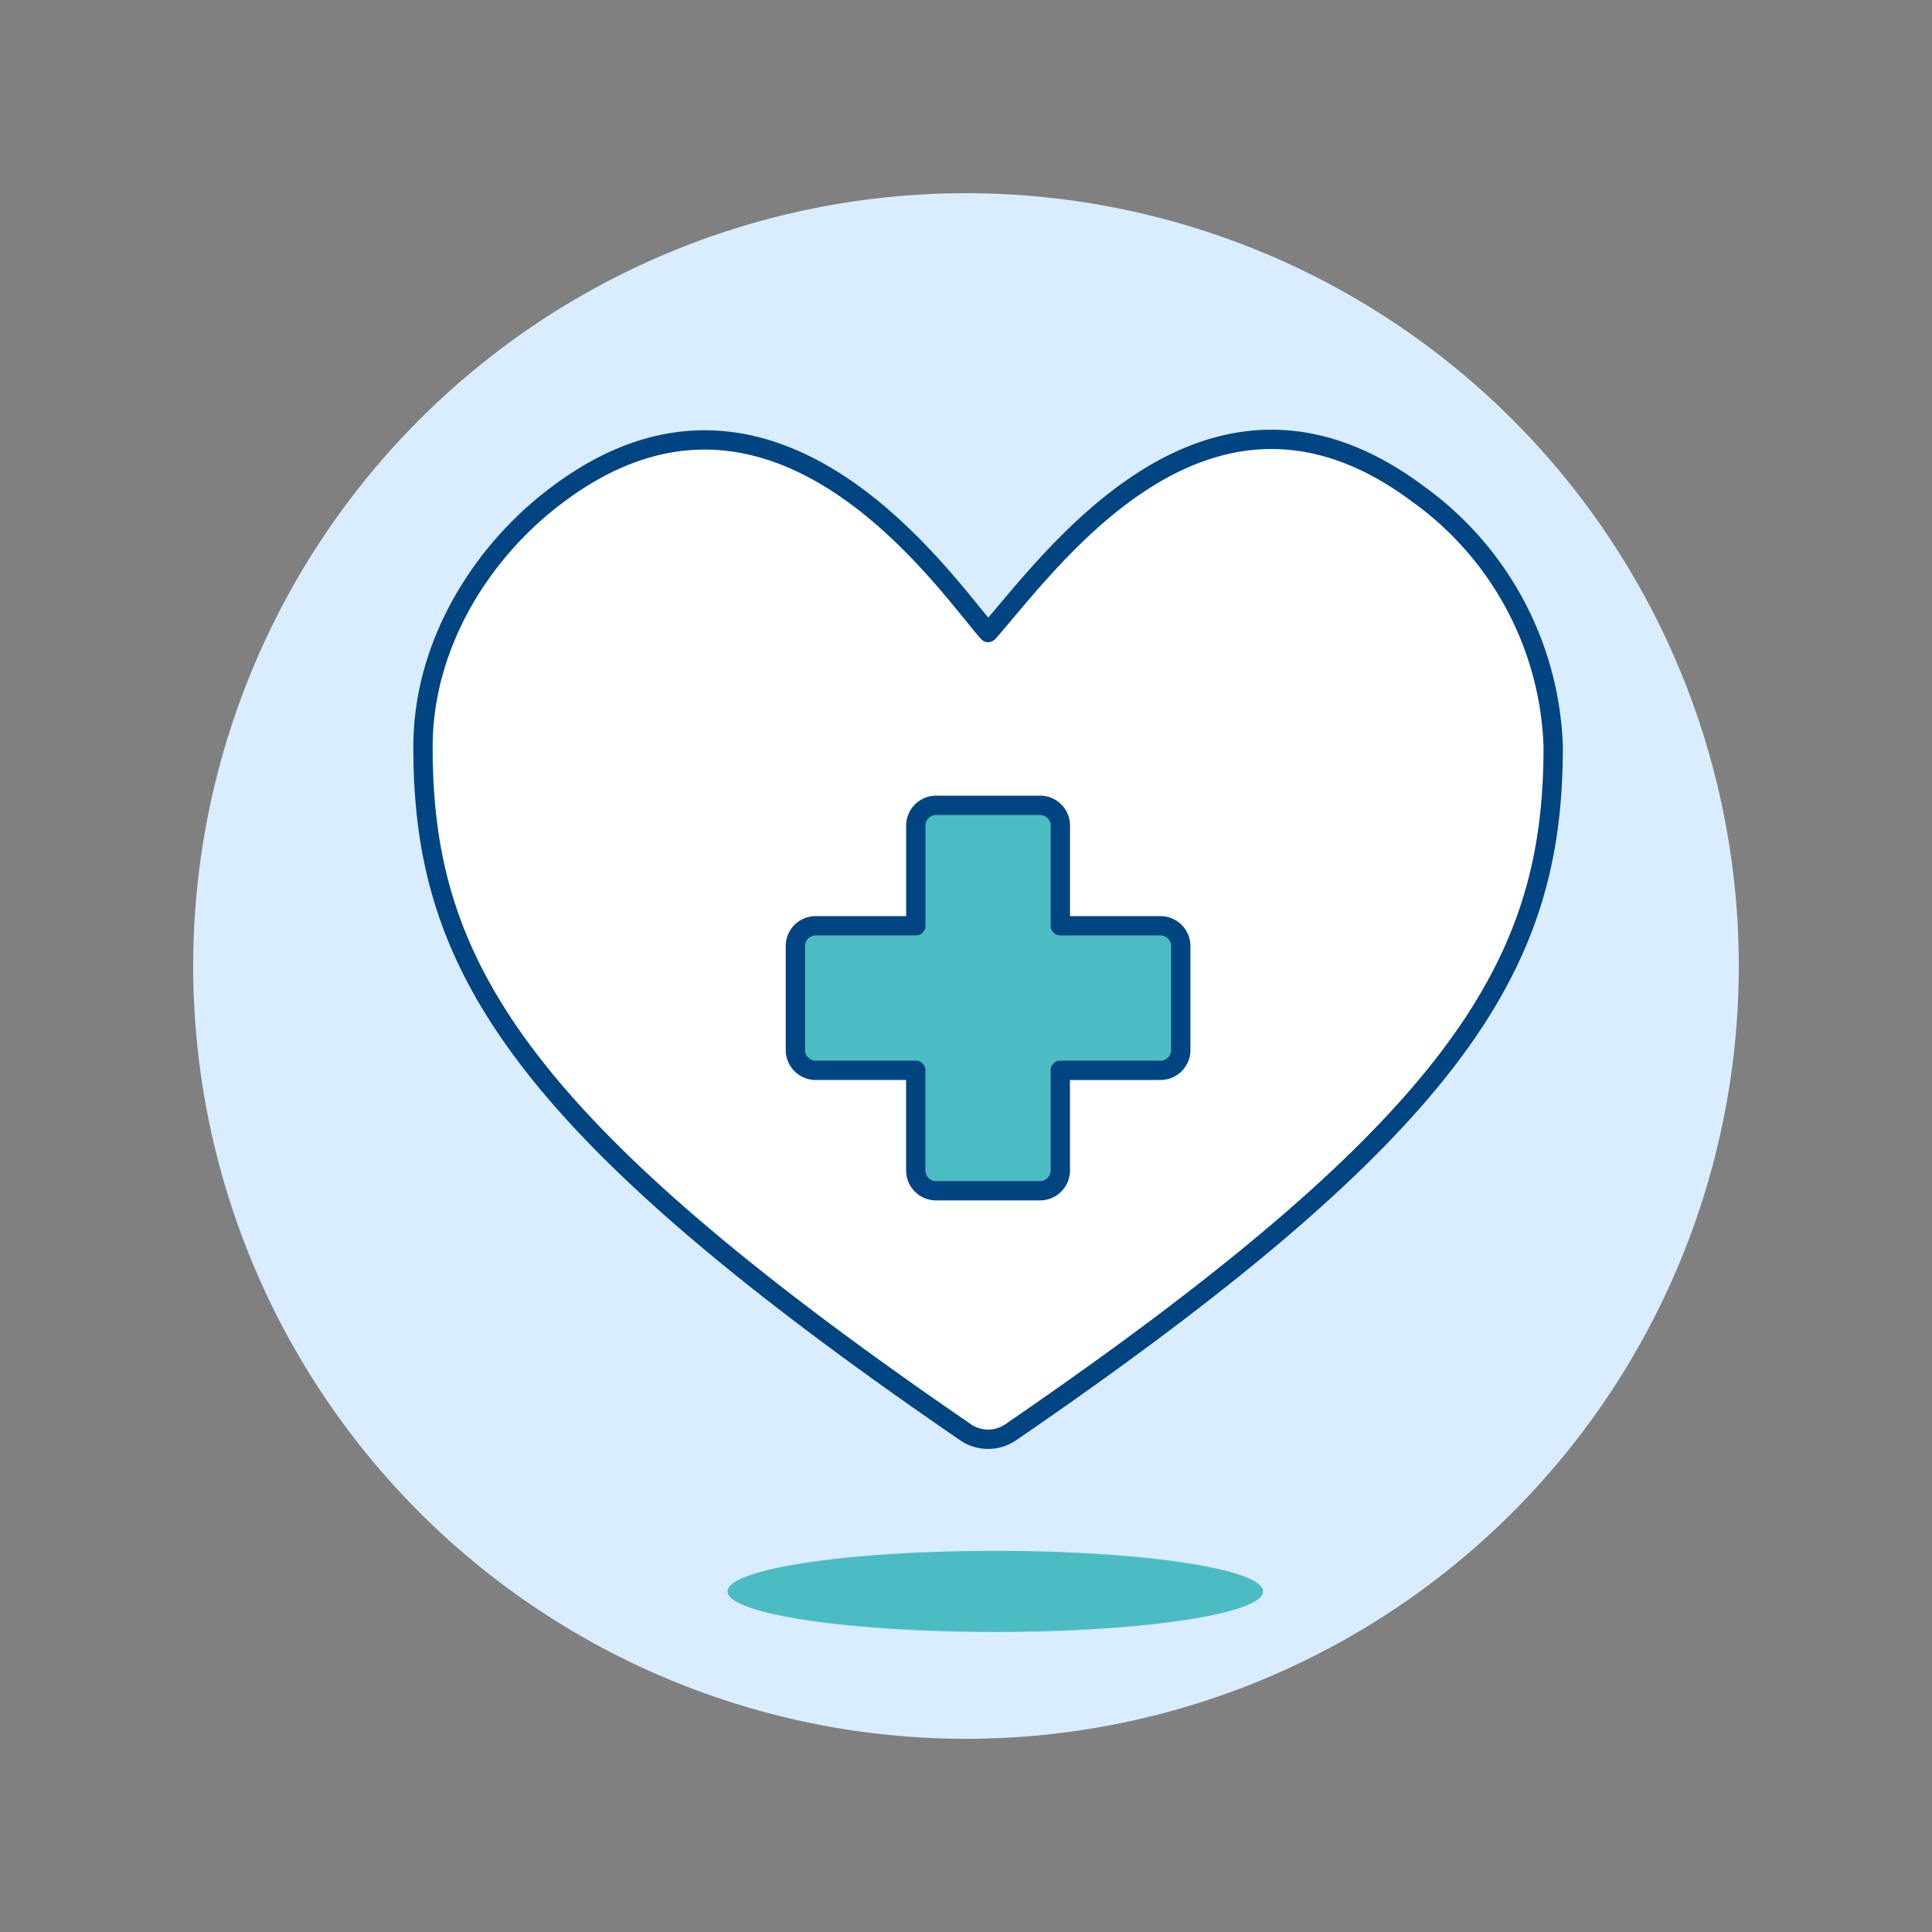
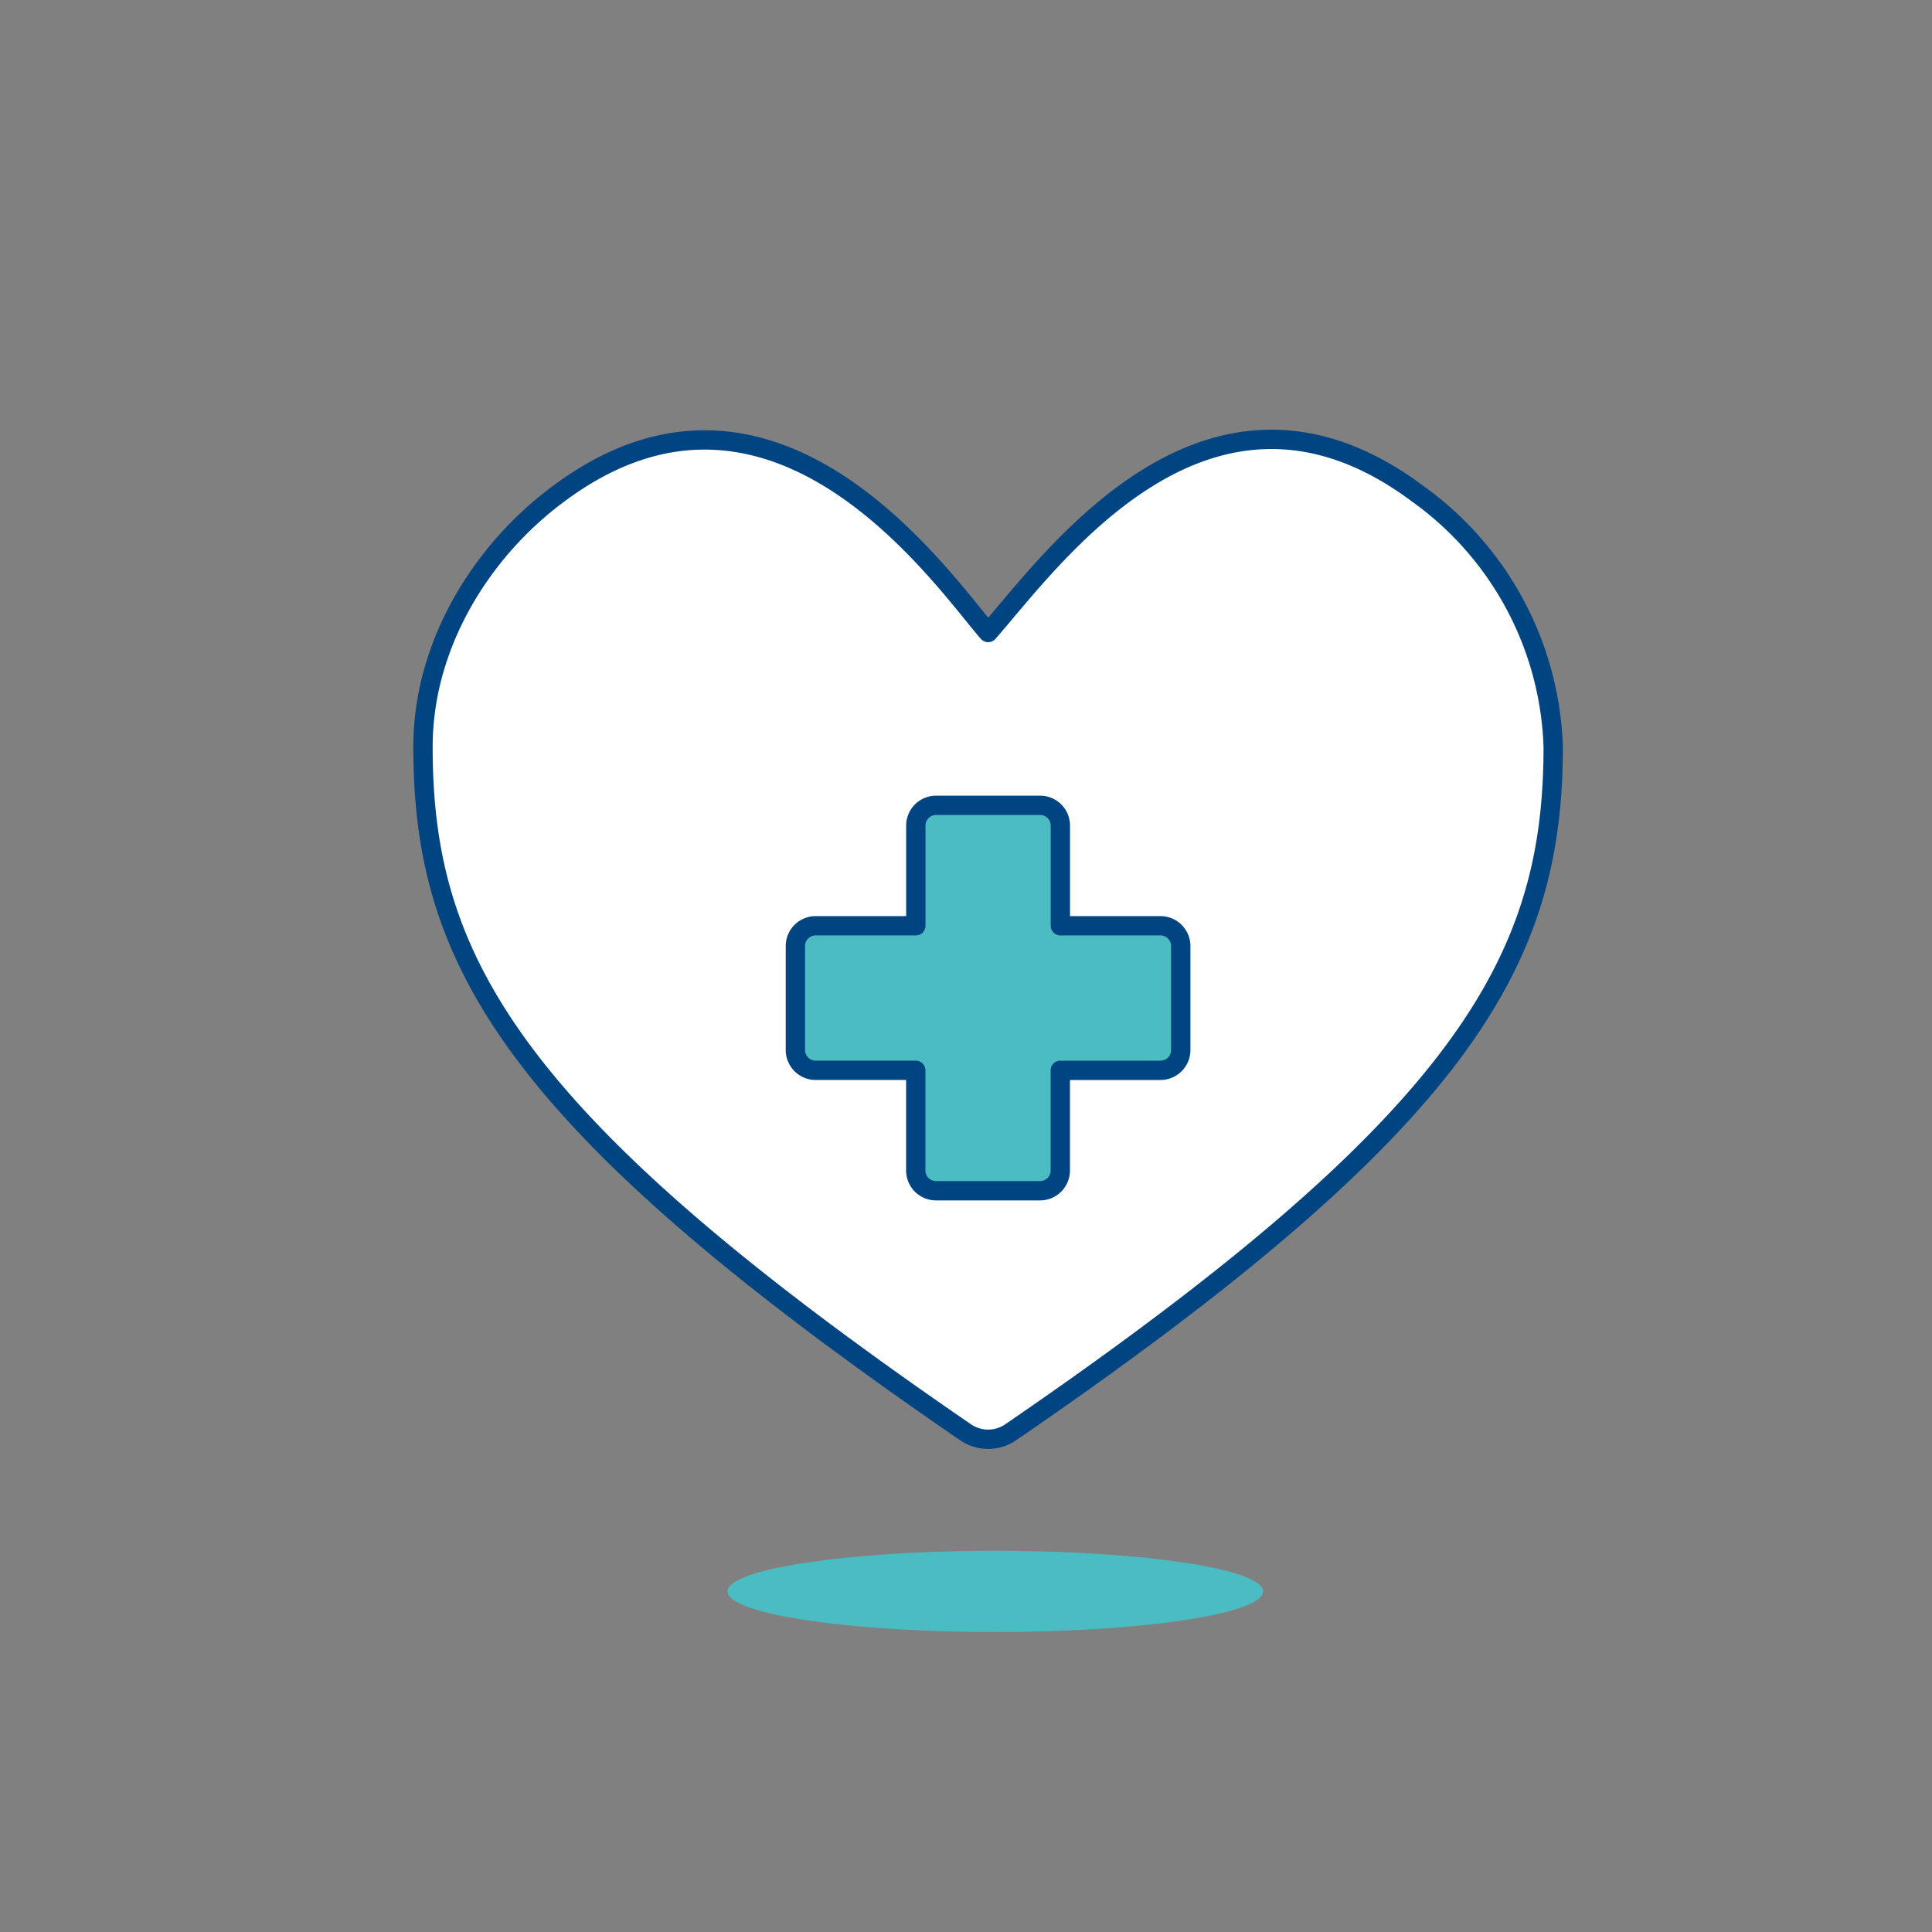
<svg xmlns="http://www.w3.org/2000/svg" viewBox="0 0 100 100" height="100" width="100">
  <rect x="0" y="0" width="100" height="100" fill="#808080" stroke="none" />
-   <path d="M10.000 50.000 A40.000 40.000 0 1 0 90.000 50.000 A40.000 40.000 0 1 0 10.000 50.000 Z" fill="#d9edff" />
  <path d="M37.658 82.371 A13.86 2.1 0 1 0 65.378 82.371 A13.86 2.1 0 1 0 37.658 82.371 Z" fill="#4cbcc3" />
  <path d="M49.979,74.135a2.066,2.066,0,0,0,2.333,0C75.886,57.981,80.4,49.687,80.393,38.627h0a16.791,16.791,0,0,0-7-13.062h0c-10.846-8.109-18.967,3.452-22.246,7.174-2.3-2.61-11.012-15.571-22.245-7.174h0c-3.942,2.915-7,7.763-7.007,13.062h0C21.882,49.687,26.407,57.981,49.979,74.135Z" fill="#ffffff" />
  <path d="M49.979,74.135a2.066,2.066,0,0,0,2.333,0C75.886,57.981,80.4,49.687,80.393,38.627h0a16.791,16.791,0,0,0-7-13.062h0c-10.846-8.109-18.967,3.452-22.246,7.174-2.3-2.61-11.012-15.571-22.245-7.174h0c-3.942,2.915-7,7.763-7.007,13.062h0C21.882,49.687,26.407,57.981,49.979,74.135Z" fill="none" stroke="#004481" stroke-linecap="round" stroke-linejoin="round" />
  <path d="M60.069,47.918H54.884V42.733a1.05,1.05,0,0,0-1.05-1.05H48.453a1.05,1.05,0,0,0-1.05,1.05v5.185H42.219a1.05,1.05,0,0,0-1.05,1.05v5.381a1.05,1.05,0,0,0,1.05,1.05H47.4v5.184a1.05,1.05,0,0,0,1.05,1.05h5.381a1.05,1.05,0,0,0,1.05-1.05V55.4h5.185a1.051,1.051,0,0,0,1.05-1.05V48.968A1.051,1.051,0,0,0,60.069,47.918Z" fill="#4cbcc3" stroke="#004481" stroke-linecap="round" stroke-linejoin="round" />
</svg>